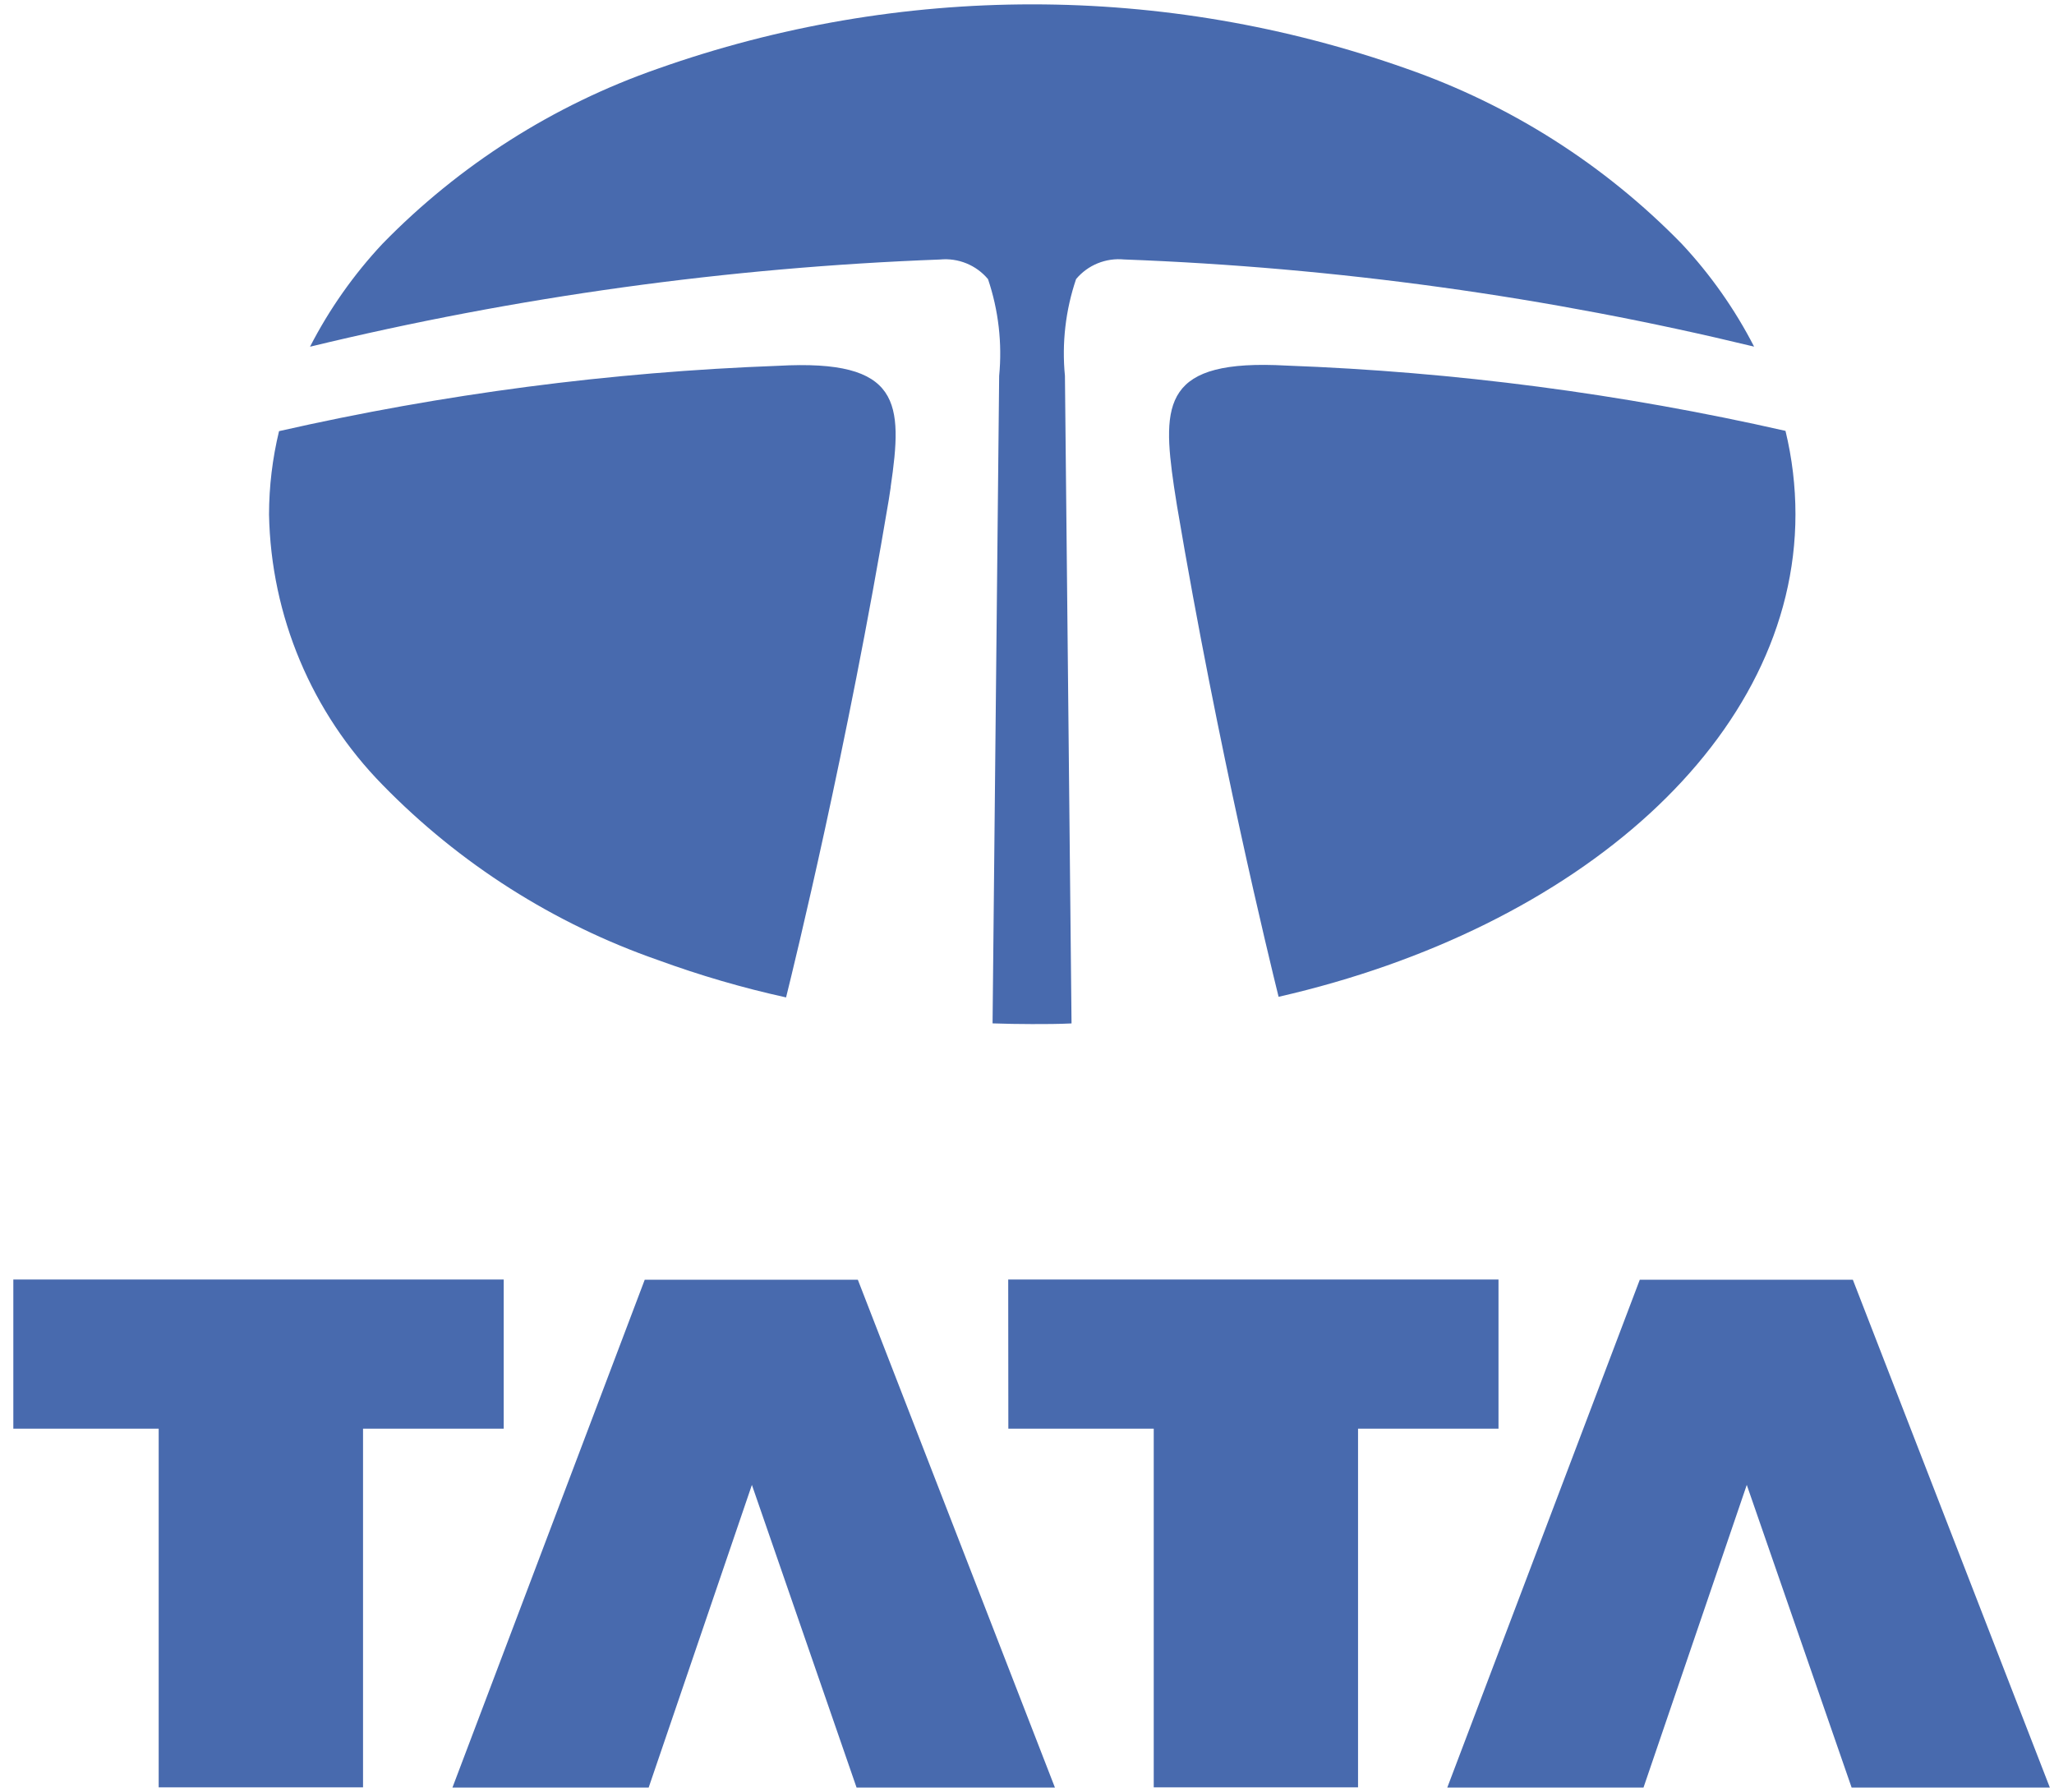
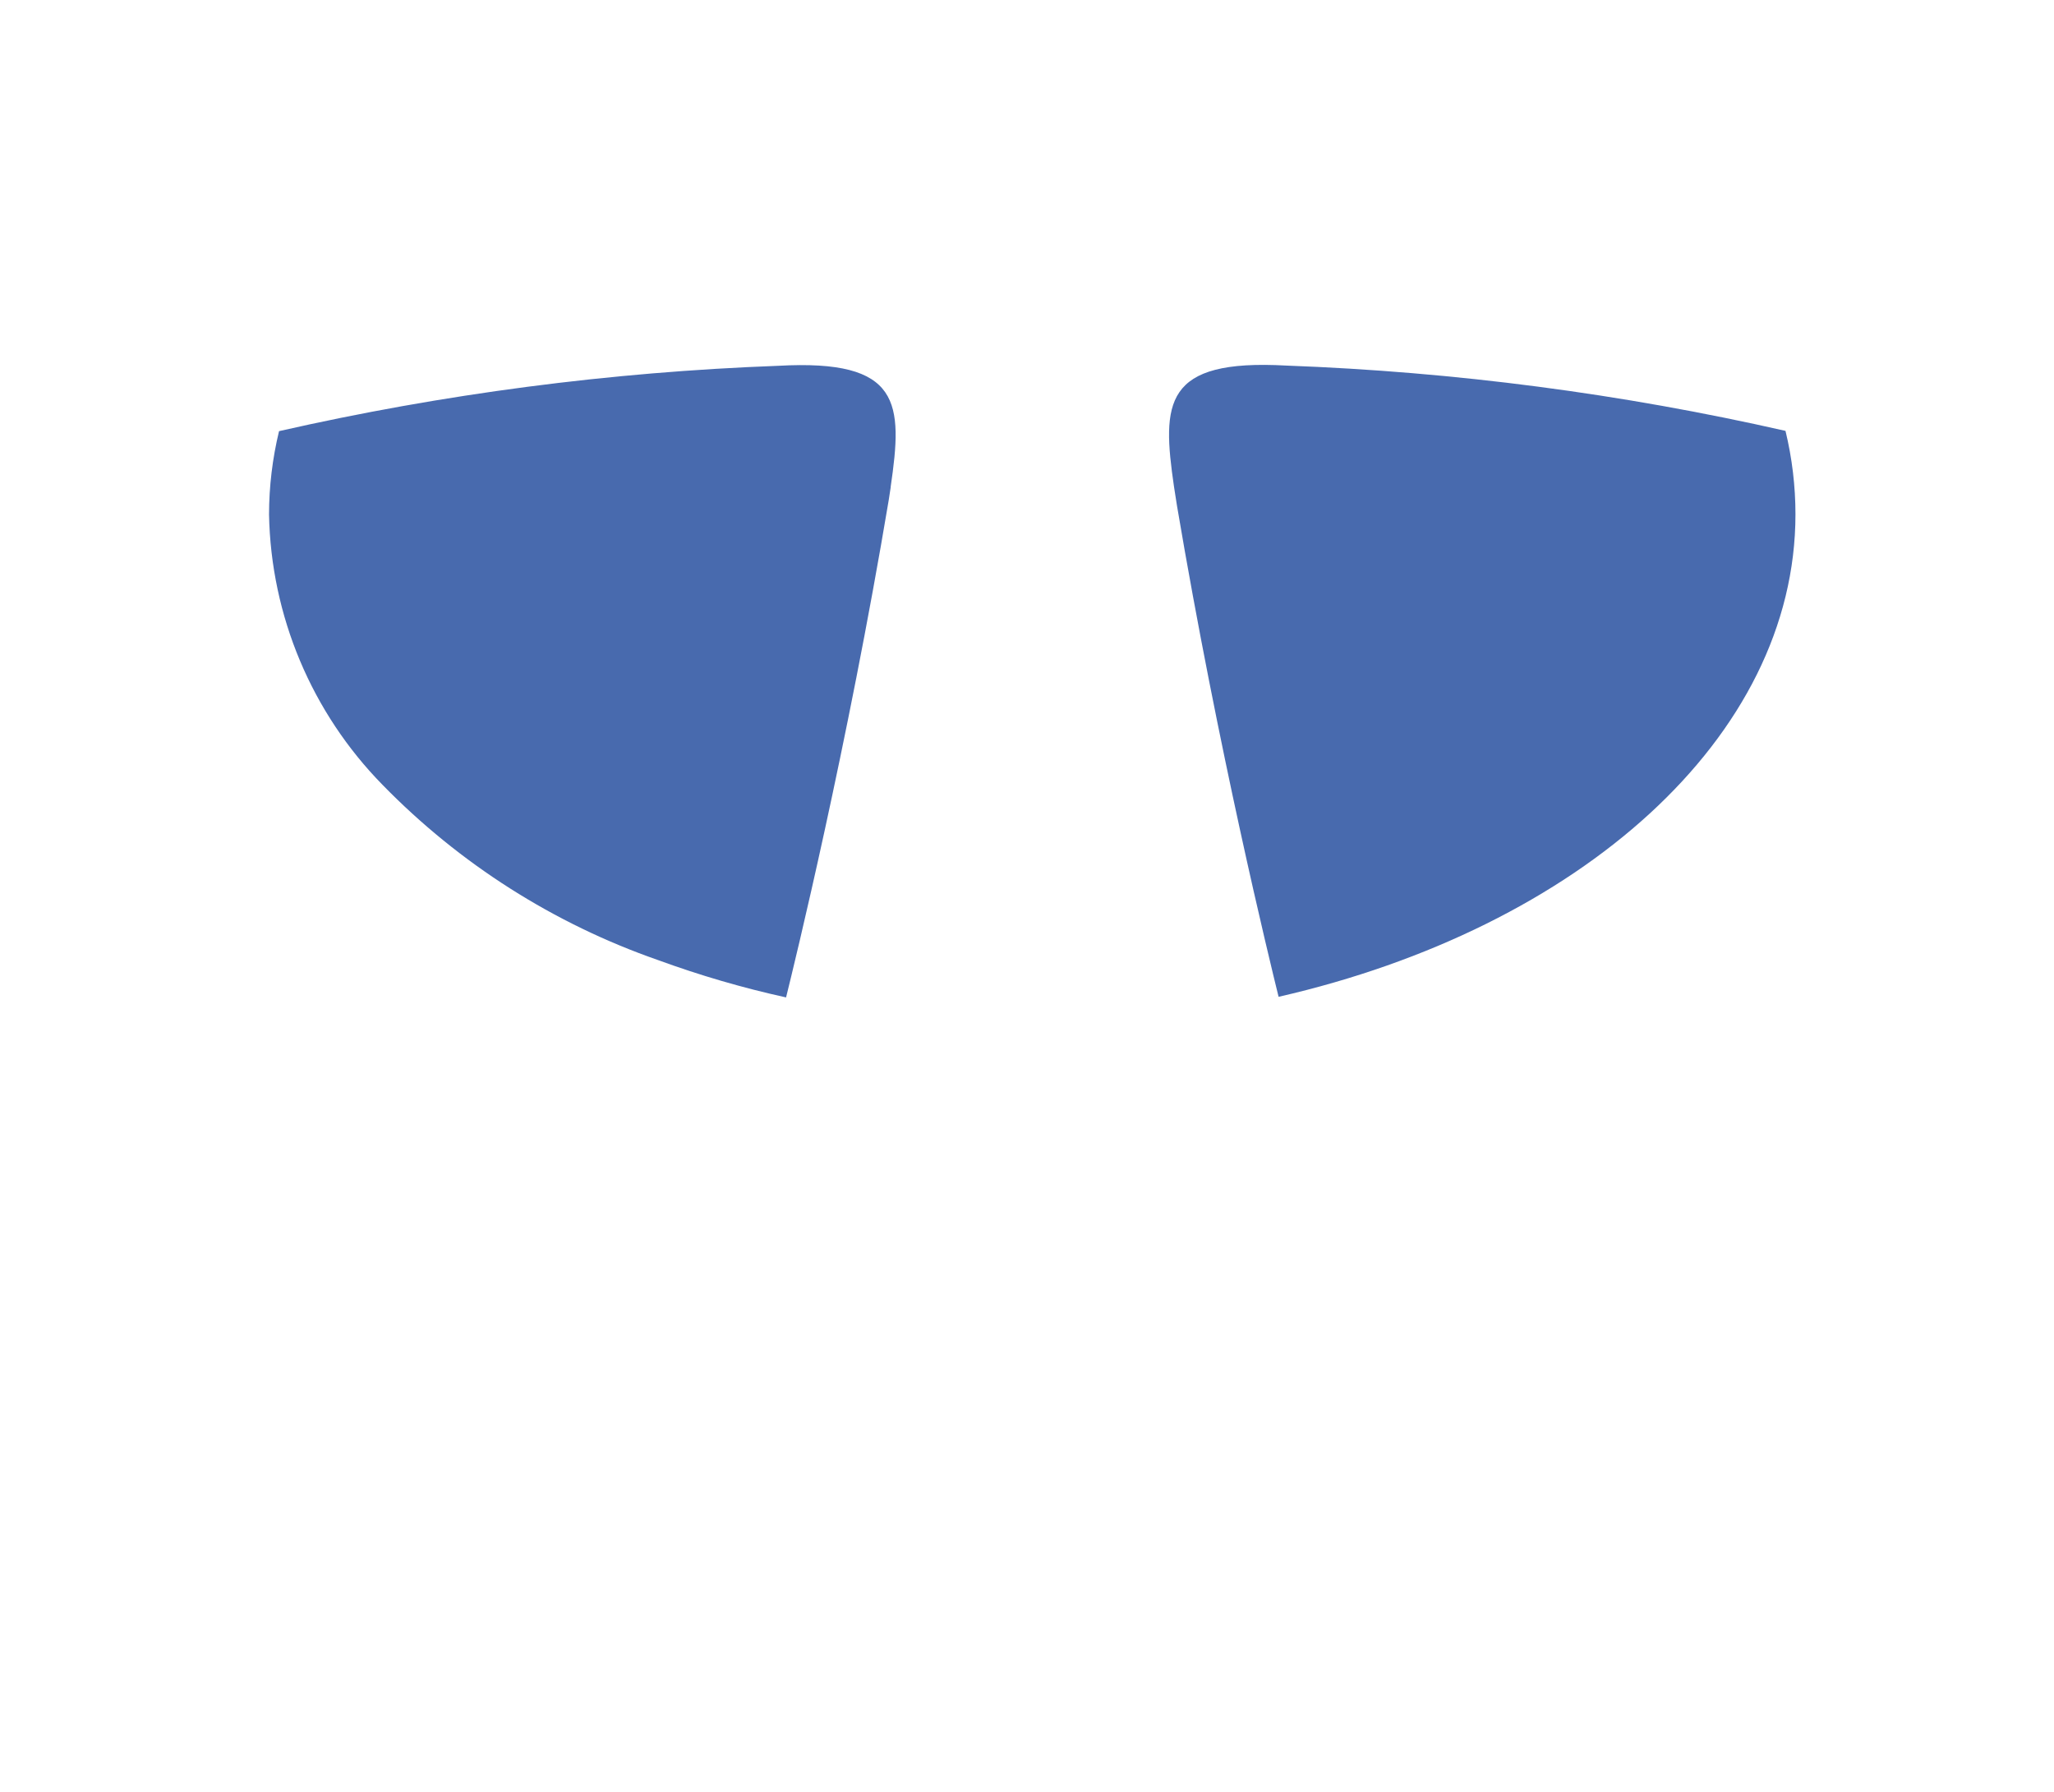
<svg xmlns="http://www.w3.org/2000/svg" width="47" height="41" viewBox="0 0 47 41" fill="none">
-   <path d="M0.305 29.276H11.526V32.69H8.307V40.896H3.631V32.69H0.305V29.276ZM17.205 33.976L14.843 40.901H10.353L14.753 29.281H19.629L24.139 40.901H19.6L17.205 33.976ZM23.07 29.276H34.289V32.69H31.075V40.896H26.4V32.69H23.073L23.07 29.276ZM39.97 33.976L37.607 40.901H33.117L37.522 29.281H42.397L46.905 40.901H42.369L39.97 33.976Z" fill="#486AAE" />
-   <path fill-rule="evenodd" clip-rule="evenodd" d="M40.138 7.932C39.697 7.074 39.139 6.282 38.481 5.578C36.721 3.773 34.567 2.402 32.187 1.572C26.644 -0.391 20.595 -0.391 15.052 1.572C12.67 2.401 10.513 3.772 8.752 5.578C8.093 6.282 7.535 7.075 7.094 7.933C11.82 6.789 16.649 6.121 21.508 5.938C21.714 5.918 21.922 5.948 22.113 6.026C22.305 6.104 22.475 6.228 22.608 6.387C22.848 7.099 22.935 7.853 22.863 8.601L22.712 23.416C23.012 23.426 23.312 23.432 23.612 23.432C23.912 23.432 24.219 23.432 24.519 23.417L24.368 8.6C24.295 7.852 24.382 7.097 24.623 6.386C24.756 6.227 24.925 6.103 25.117 6.025C25.309 5.947 25.517 5.917 25.723 5.937C30.581 6.119 35.408 6.787 40.133 7.93" fill="#486AAE" />
  <path fill-rule="evenodd" clip-rule="evenodd" d="M40.856 9.859C37.105 9.007 33.282 8.507 29.438 8.365C26.619 8.208 26.583 9.215 26.864 11.138C26.882 11.255 26.905 11.403 26.932 11.572C27.877 17.172 29.055 21.99 29.257 22.808C36.129 21.237 41.084 16.882 41.084 11.767C41.084 11.124 41.007 10.483 40.856 9.859ZM20.38 11.143C20.662 9.22 20.626 8.213 17.807 8.37C13.962 8.512 10.138 9.013 6.385 9.865C6.234 10.489 6.157 11.129 6.156 11.772C6.2 14.091 7.131 16.306 8.756 17.961C10.518 19.766 12.674 21.137 15.056 21.967C16.013 22.317 16.992 22.603 17.987 22.822C18.177 22.056 19.382 17.137 20.337 11.437C20.355 11.328 20.371 11.227 20.382 11.143" fill="#486AAE" />
</svg>